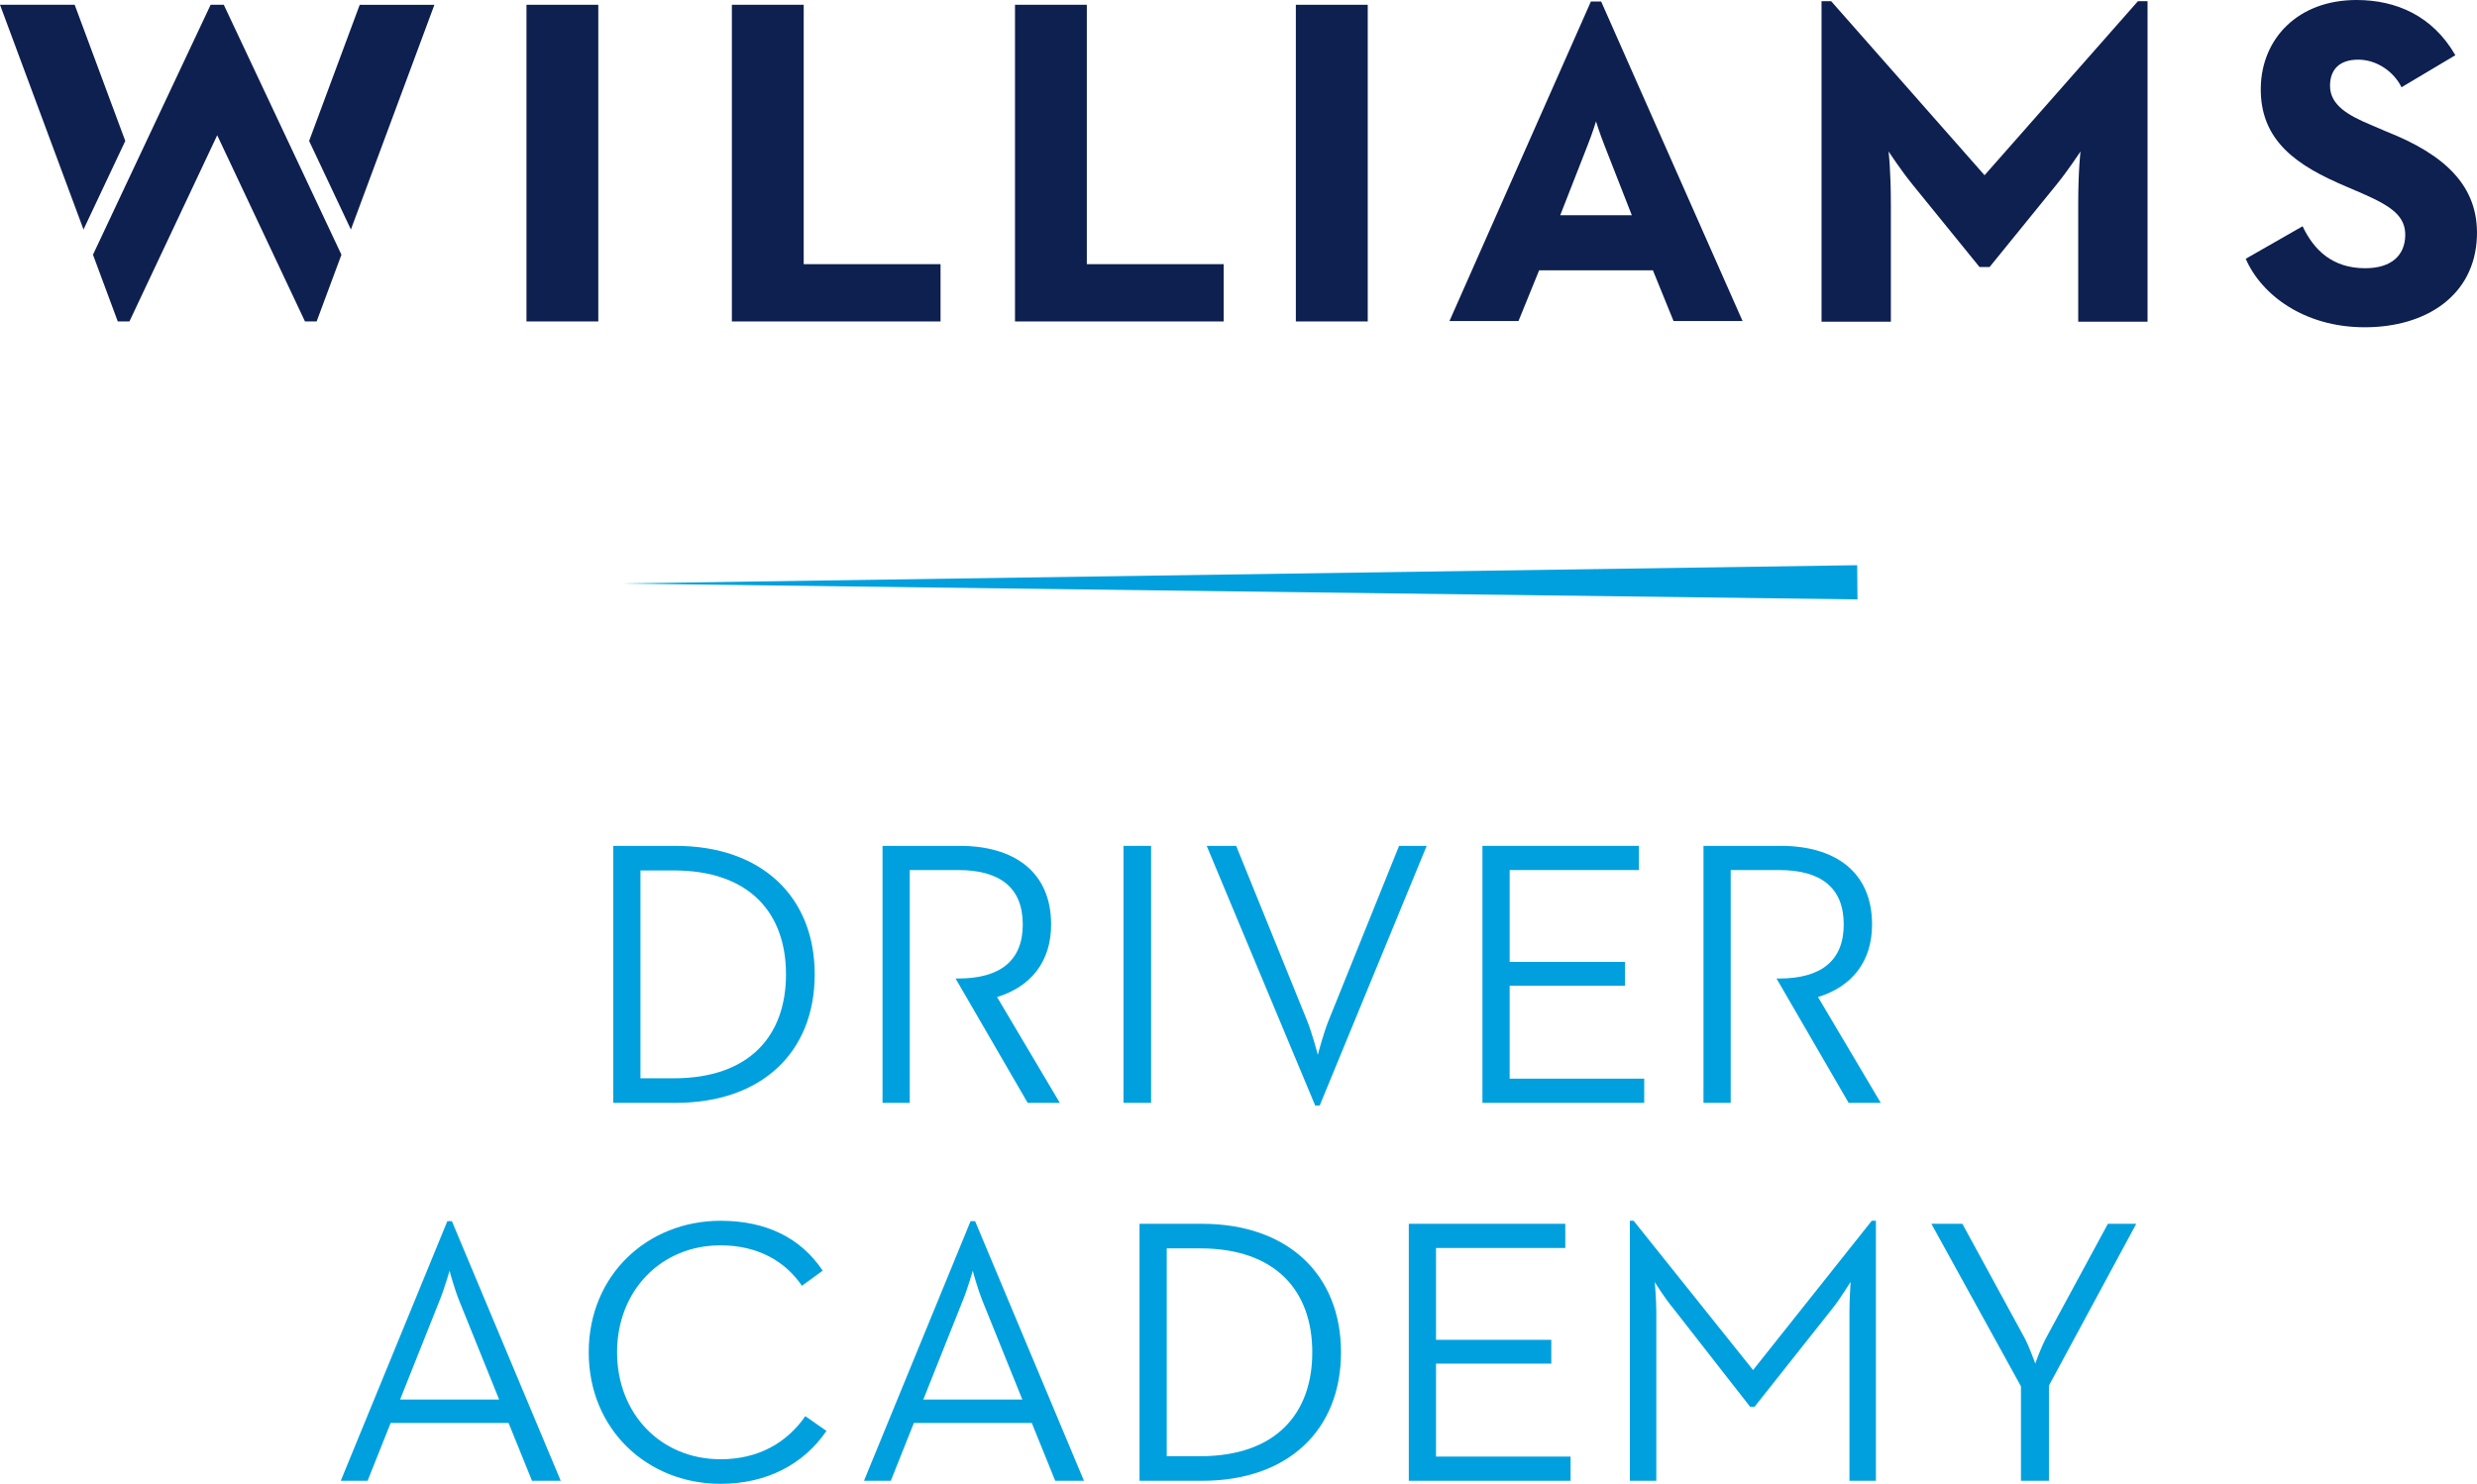
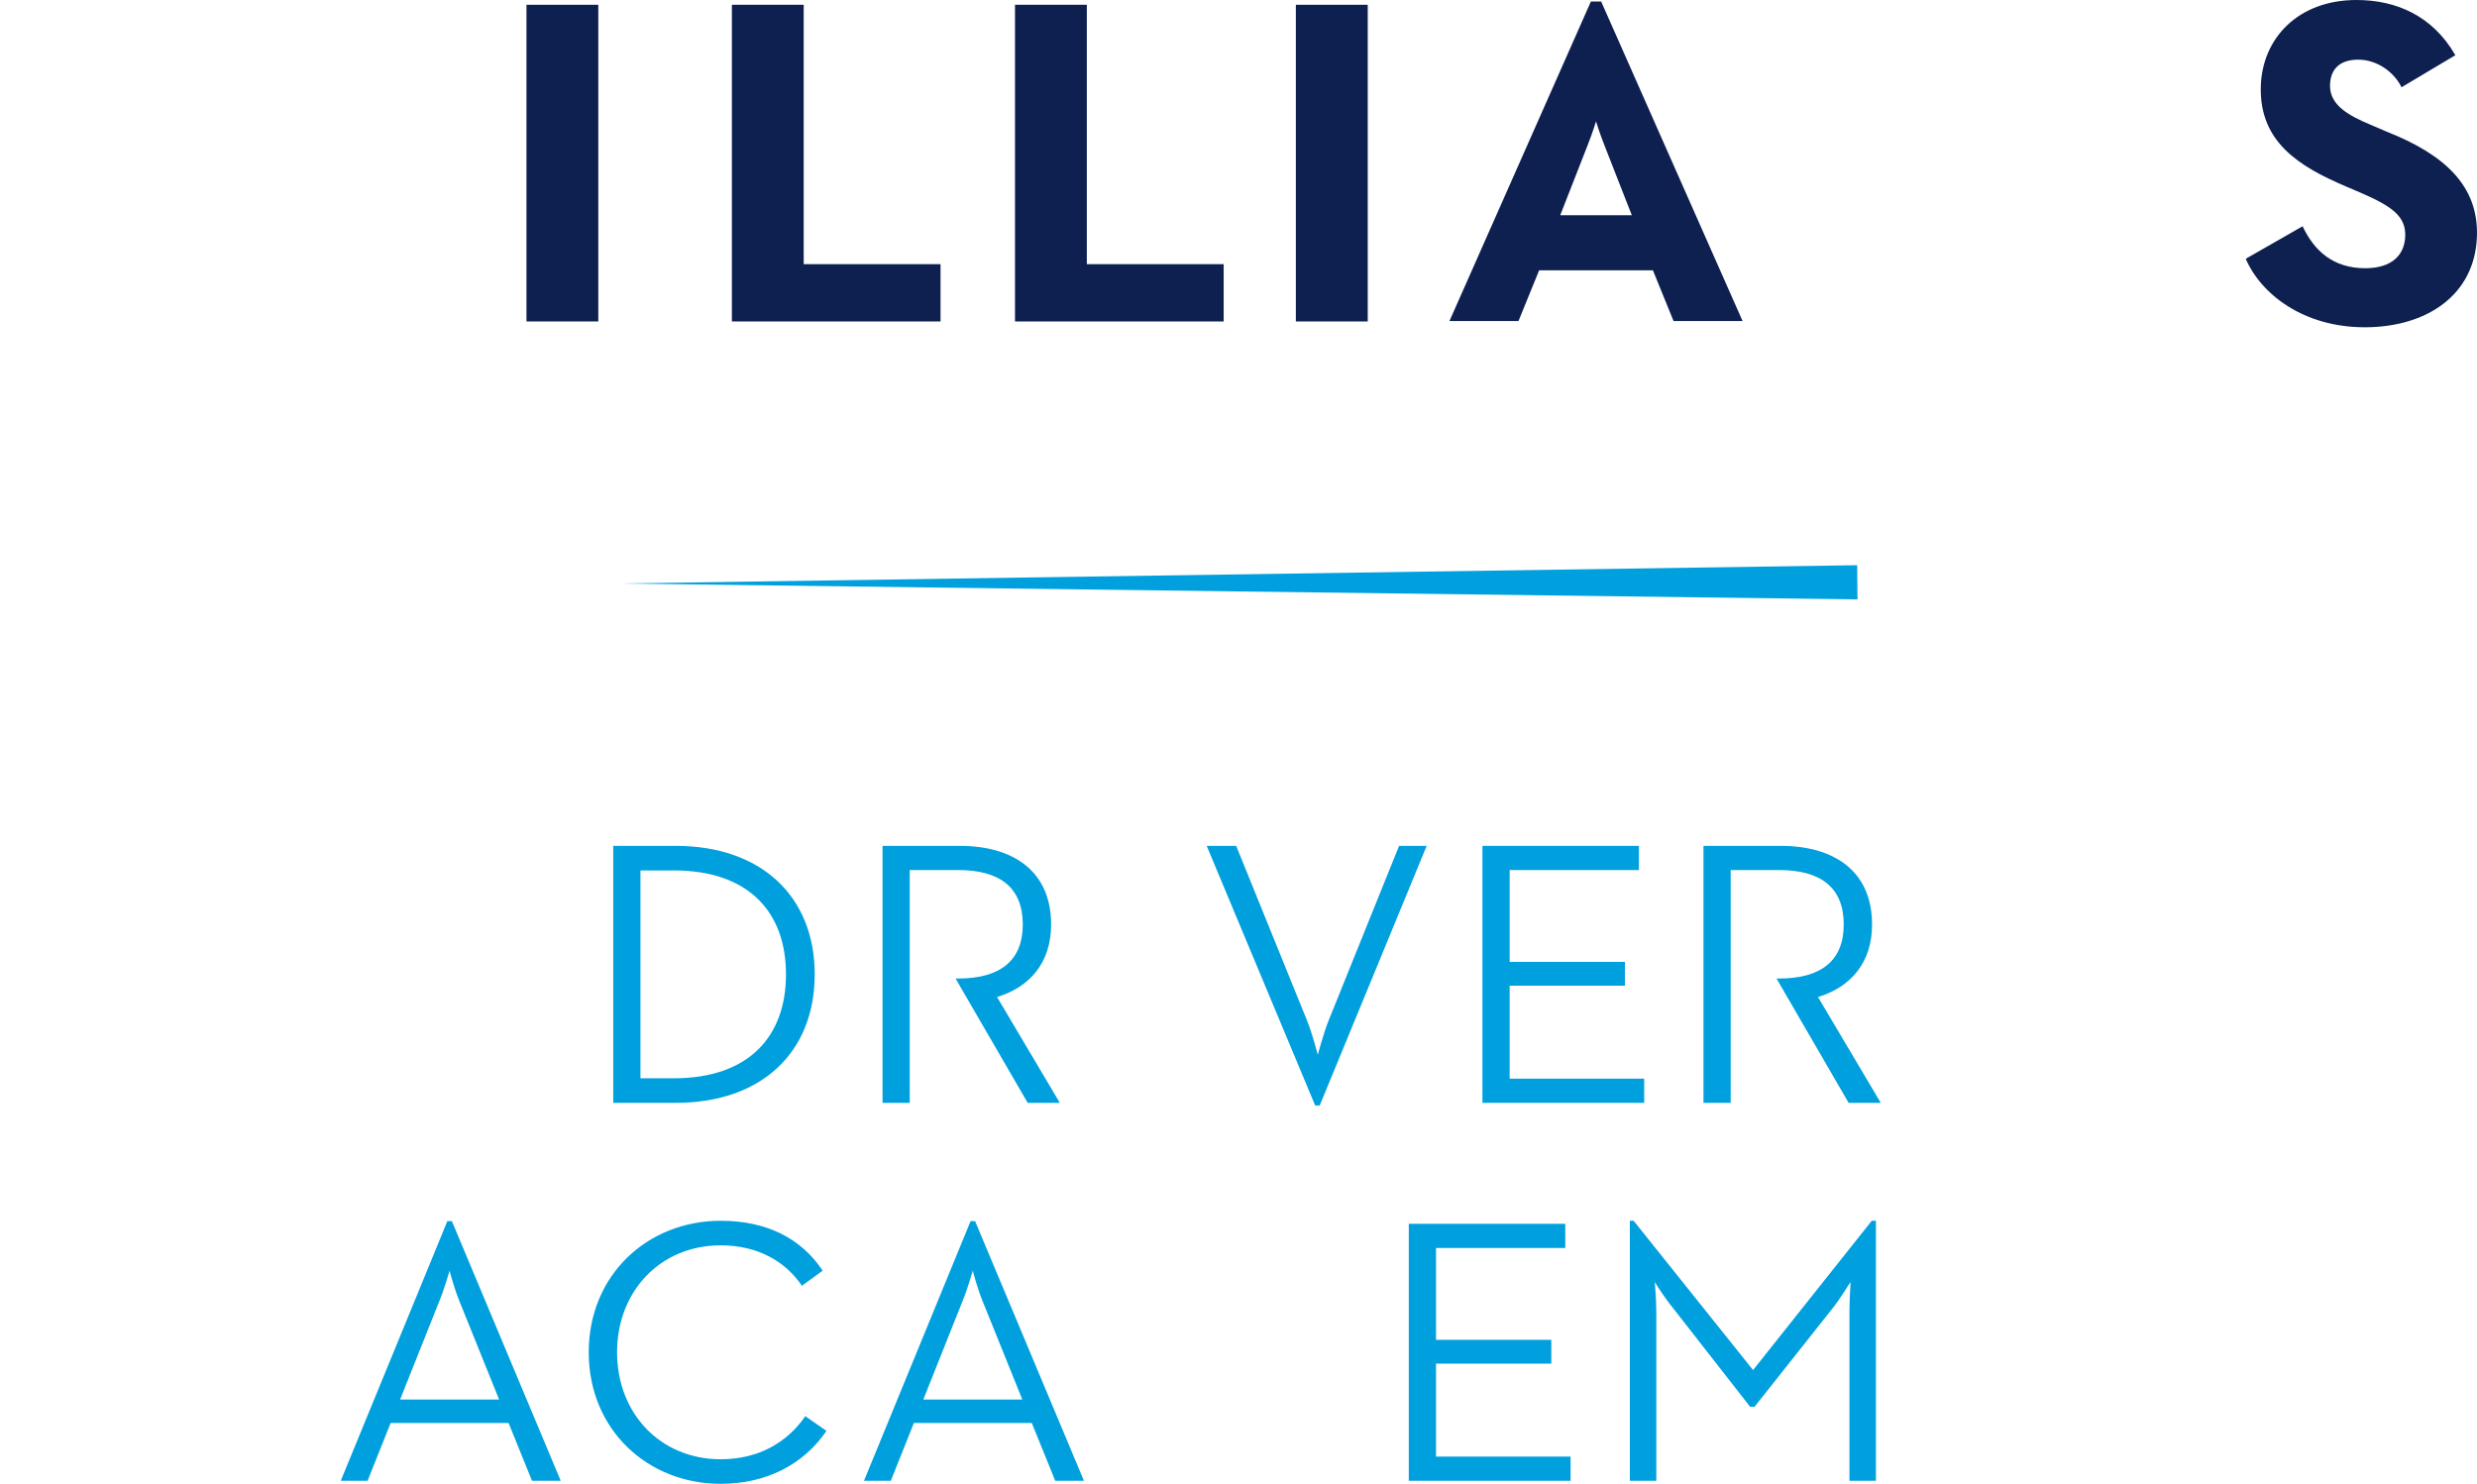
<svg xmlns="http://www.w3.org/2000/svg" version="1.1" id="Layer_1" x="0px" y="0px" viewBox="0 0 240.945 144.356" style="enable-background:new 0 0 240.945 144.356;" xml:space="preserve">
  <style type="text/css">
	.st0{fill:#00A0DE;}
	.st1{fill:#0E2050;}
</style>
  <g>
    <polygon class="st0" points="180.682,58.314 180.654,54.987 60.263,56.767  " />
    <g>
      <rect x="126.051" y="0.465" class="st1" width="6.993" height="30.808" />
      <polygon class="st1" points="105.719,0.464 98.733,0.464 98.733,31.274 119.03,31.274 119.03,25.7     105.719,25.7   " />
-       <path class="st1" d="M193.044,17.048L178.122,0.115h-0.935v31.182h6.744V19.951    c0-3.481-0.224-5.221-0.224-5.221s1.186,1.818,2.352,3.251l6.494,7.996h0.981l6.493-7.996    c1.167-1.433,2.352-3.251,2.352-3.251s-0.224,1.74-0.224,5.221v11.346h6.744V0.115h-0.936    L193.044,17.048z" />
      <path class="st1" d="M232.142,12.801l-1.589-0.681c-2.07-0.875-3.904-1.864-3.904-3.77    c0-1.543,0.876-2.546,2.738-2.546c1.816,0,3.47,1.171,4.217,2.686l5.235-3.118    C236.63,1.528,233.069,0,229.225,0c-5.673,0-9.212,3.721-9.311,8.486    c-0.11,5.294,3.661,7.685,8.245,9.636l1.589,0.681c2.905,1.27,4.272,2.23,4.216,4.16    c-0.053,1.814-1.266,3.131-3.898,3.131c-3.133,0-4.975-1.721-6.084-4.083l-5.533,3.164    c1.499,3.474,5.648,6.664,11.576,6.664c5.989,0,10.71-3.105,10.913-8.821    C241.113,18.093,237.812,15.039,232.142,12.801" />
      <rect x="51.212" y="0.465" class="st1" width="6.986" height="30.808" />
      <polygon class="st1" points="78.178,0.464 71.192,0.464 71.192,31.274 91.489,31.274 91.489,25.7     78.178,25.7   " />
      <path class="st1" d="M155.25,20.942l-3.481-0.004l2.649-6.769c0.503-1.268,0.832-2.359,0.832-2.359    s0.328,1.091,0.831,2.359l2.65,6.769L155.25,20.942z M155.751,0.15h-0.5h-0.501L140.995,31.23    h6.714l2.007-4.932h5.534h5.533l2.007,4.932h6.714L155.751,0.15z" />
-       <path class="st1" d="M30.069,13.712l4.922-13.246h7.265l-8.123,21.863L30.069,13.712z M12.187,13.712    L7.265,0.465H0l8.123,21.863L12.187,13.712z M21.769,0.465h-1.281L9.044,24.781l2.412,6.492h1.134    l8.538-18.115l8.538,18.115h1.134l2.413-6.492L21.769,0.465z" />
    </g>
    <g>
      <path class="st0" d="M59.653,82.292h6.066c8.346,0,13.53,4.927,13.53,12.501s-5.147,12.501-13.53,12.501    h-6.066V82.292z M65.536,104.904c7.39,0,10.92-4.155,10.92-10.111s-3.529-10.111-10.92-10.111    h-3.236v20.222H65.536z" />
-       <path class="st0" d="M109.286,82.292h2.684v25.001h-2.684V82.292z" />
+       <path class="st0" d="M109.286,82.292h2.684v25.001V82.292z" />
      <path class="st0" d="M117.379,82.292h2.868l6.875,16.949c0.515,1.25,1.067,3.382,1.067,3.382    s0.551-2.132,1.066-3.382l6.838-16.949h2.684l-10.405,25.259h-0.441L117.379,82.292z" />
      <path class="st0" d="M144.201,82.292h15.221v2.353h-12.574v8.934h11.214v2.316h-11.214v9.044h13.089    v2.353h-15.736V82.292z" />
      <path class="st0" d="M43.515,118.803h0.441l10.588,25.259h-2.794l-2.28-5.625H38l-2.243,5.625h-2.61    L43.515,118.803z M48.552,136.157l-3.86-9.559c-0.478-1.177-0.956-2.904-0.956-2.978    c-0.037,0.074-0.515,1.802-0.993,2.942l-3.824,9.596H48.552z" />
      <path class="st0" d="M57.267,131.561c0-7.537,5.735-12.795,12.831-12.795c4.412,0,7.795,1.654,9.927,4.853    l-2.022,1.471c-1.617-2.39-4.302-3.934-7.905-3.934c-5.846,0-10.074,4.449-10.074,10.405    s4.228,10.405,10.074,10.405c3.64,0,6.434-1.581,8.236-4.191l2.059,1.434    c-2.206,3.235-5.809,5.147-10.295,5.147C63.002,144.356,57.267,139.098,57.267,131.561z" />
      <path class="st0" d="M94.41,118.803h0.441l10.588,25.259h-2.794l-2.28-5.625H88.895l-2.243,5.625h-2.61    L94.41,118.803z M99.446,136.157l-3.86-9.559c-0.478-1.177-0.956-2.904-0.956-2.978    c-0.037,0.074-0.515,1.802-0.993,2.942l-3.824,9.596H99.446z" />
-       <path class="st0" d="M110.846,119.06h6.067c8.346,0,13.53,4.927,13.53,12.501    s-5.147,12.501-13.53,12.501h-6.067V119.06z M116.729,141.672c7.39,0,10.92-4.155,10.92-10.111    s-3.53-10.111-10.92-10.111h-3.236v20.222H116.729z" />
      <path class="st0" d="M137.039,119.06h15.221v2.353h-12.574v8.934h11.213v2.316h-11.213v9.044h13.088    v2.353h-15.736V119.06z" />
      <path class="st0" d="M158.54,118.766h0.368l11.618,14.523l11.545-14.523h0.405v25.295h-2.574v-16.508    c0-1.103,0.111-2.758,0.111-2.831c-0.074,0.073-0.993,1.618-1.765,2.574l-7.574,9.559h-0.441    l-7.464-9.559c-0.772-0.919-1.728-2.426-1.802-2.574c0,0.037,0.147,1.728,0.147,2.831v16.508h-2.573    V118.766z" />
-       <path class="st0" d="M196.584,134.87l-8.713-15.81h3.015l6.03,11.067    c0.515,0.956,0.993,2.39,1.066,2.537c0.037-0.147,0.552-1.581,1.067-2.537l5.992-11.067h2.758    l-8.493,15.736v9.265h-2.721V134.87z" />
      <path class="st0" d="M96.987,96.999c3.236-0.993,5.258-3.383,5.258-7.06    c0-5.185-3.677-7.648-8.898-7.648h-7.501v0.55v16.637v7.816h2.648v-3.218V87.446v-2.802h4.707    c4.044,0,6.288,1.691,6.288,5.295c0,3.53-2.206,5.258-6.288,5.258h-0.25l7.015,12.097h3.126    L96.987,96.999z" />
      <path class="st0" d="M176.843,96.999c3.236-0.993,5.258-3.383,5.258-7.06    c0-5.185-3.677-7.648-8.898-7.648h-7.501v0.55v16.637v7.816h2.648v-3.218V87.446v-2.802h4.707    c4.044,0,6.288,1.691,6.288,5.295c0,3.53-2.206,5.258-6.288,5.258h-0.25l7.015,12.097h3.126    L176.843,96.999z" />
    </g>
  </g>
</svg>